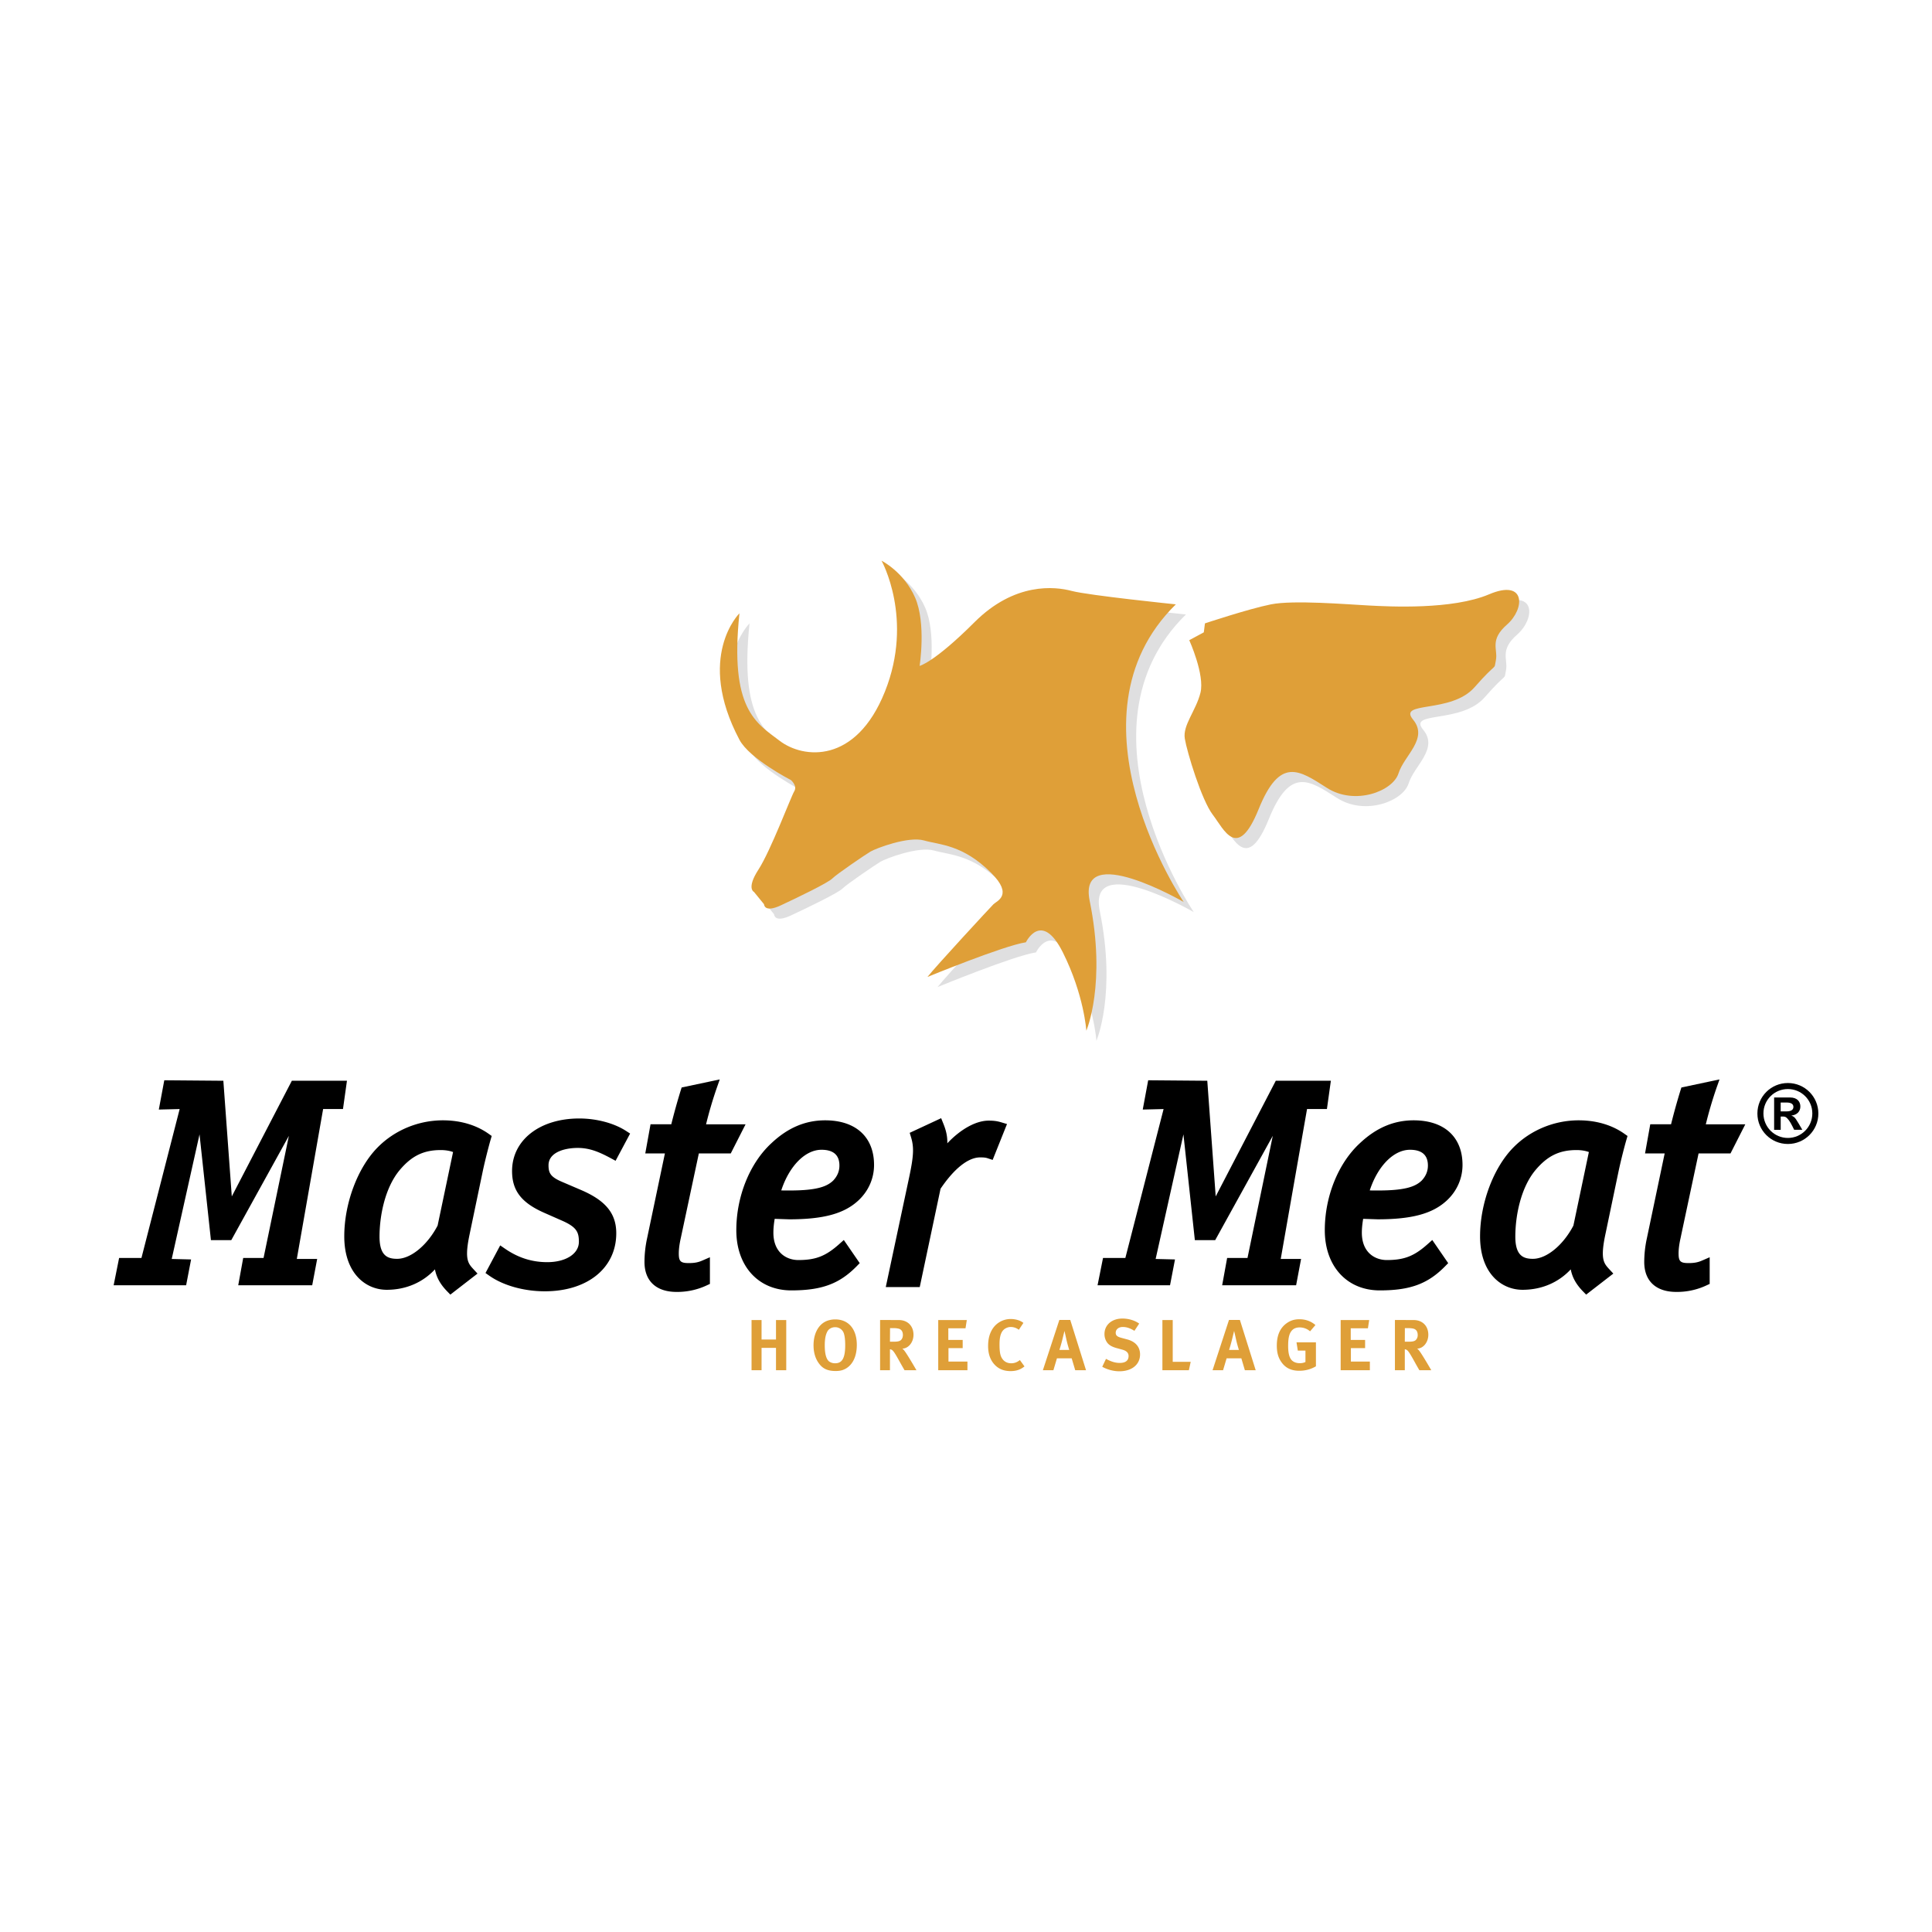
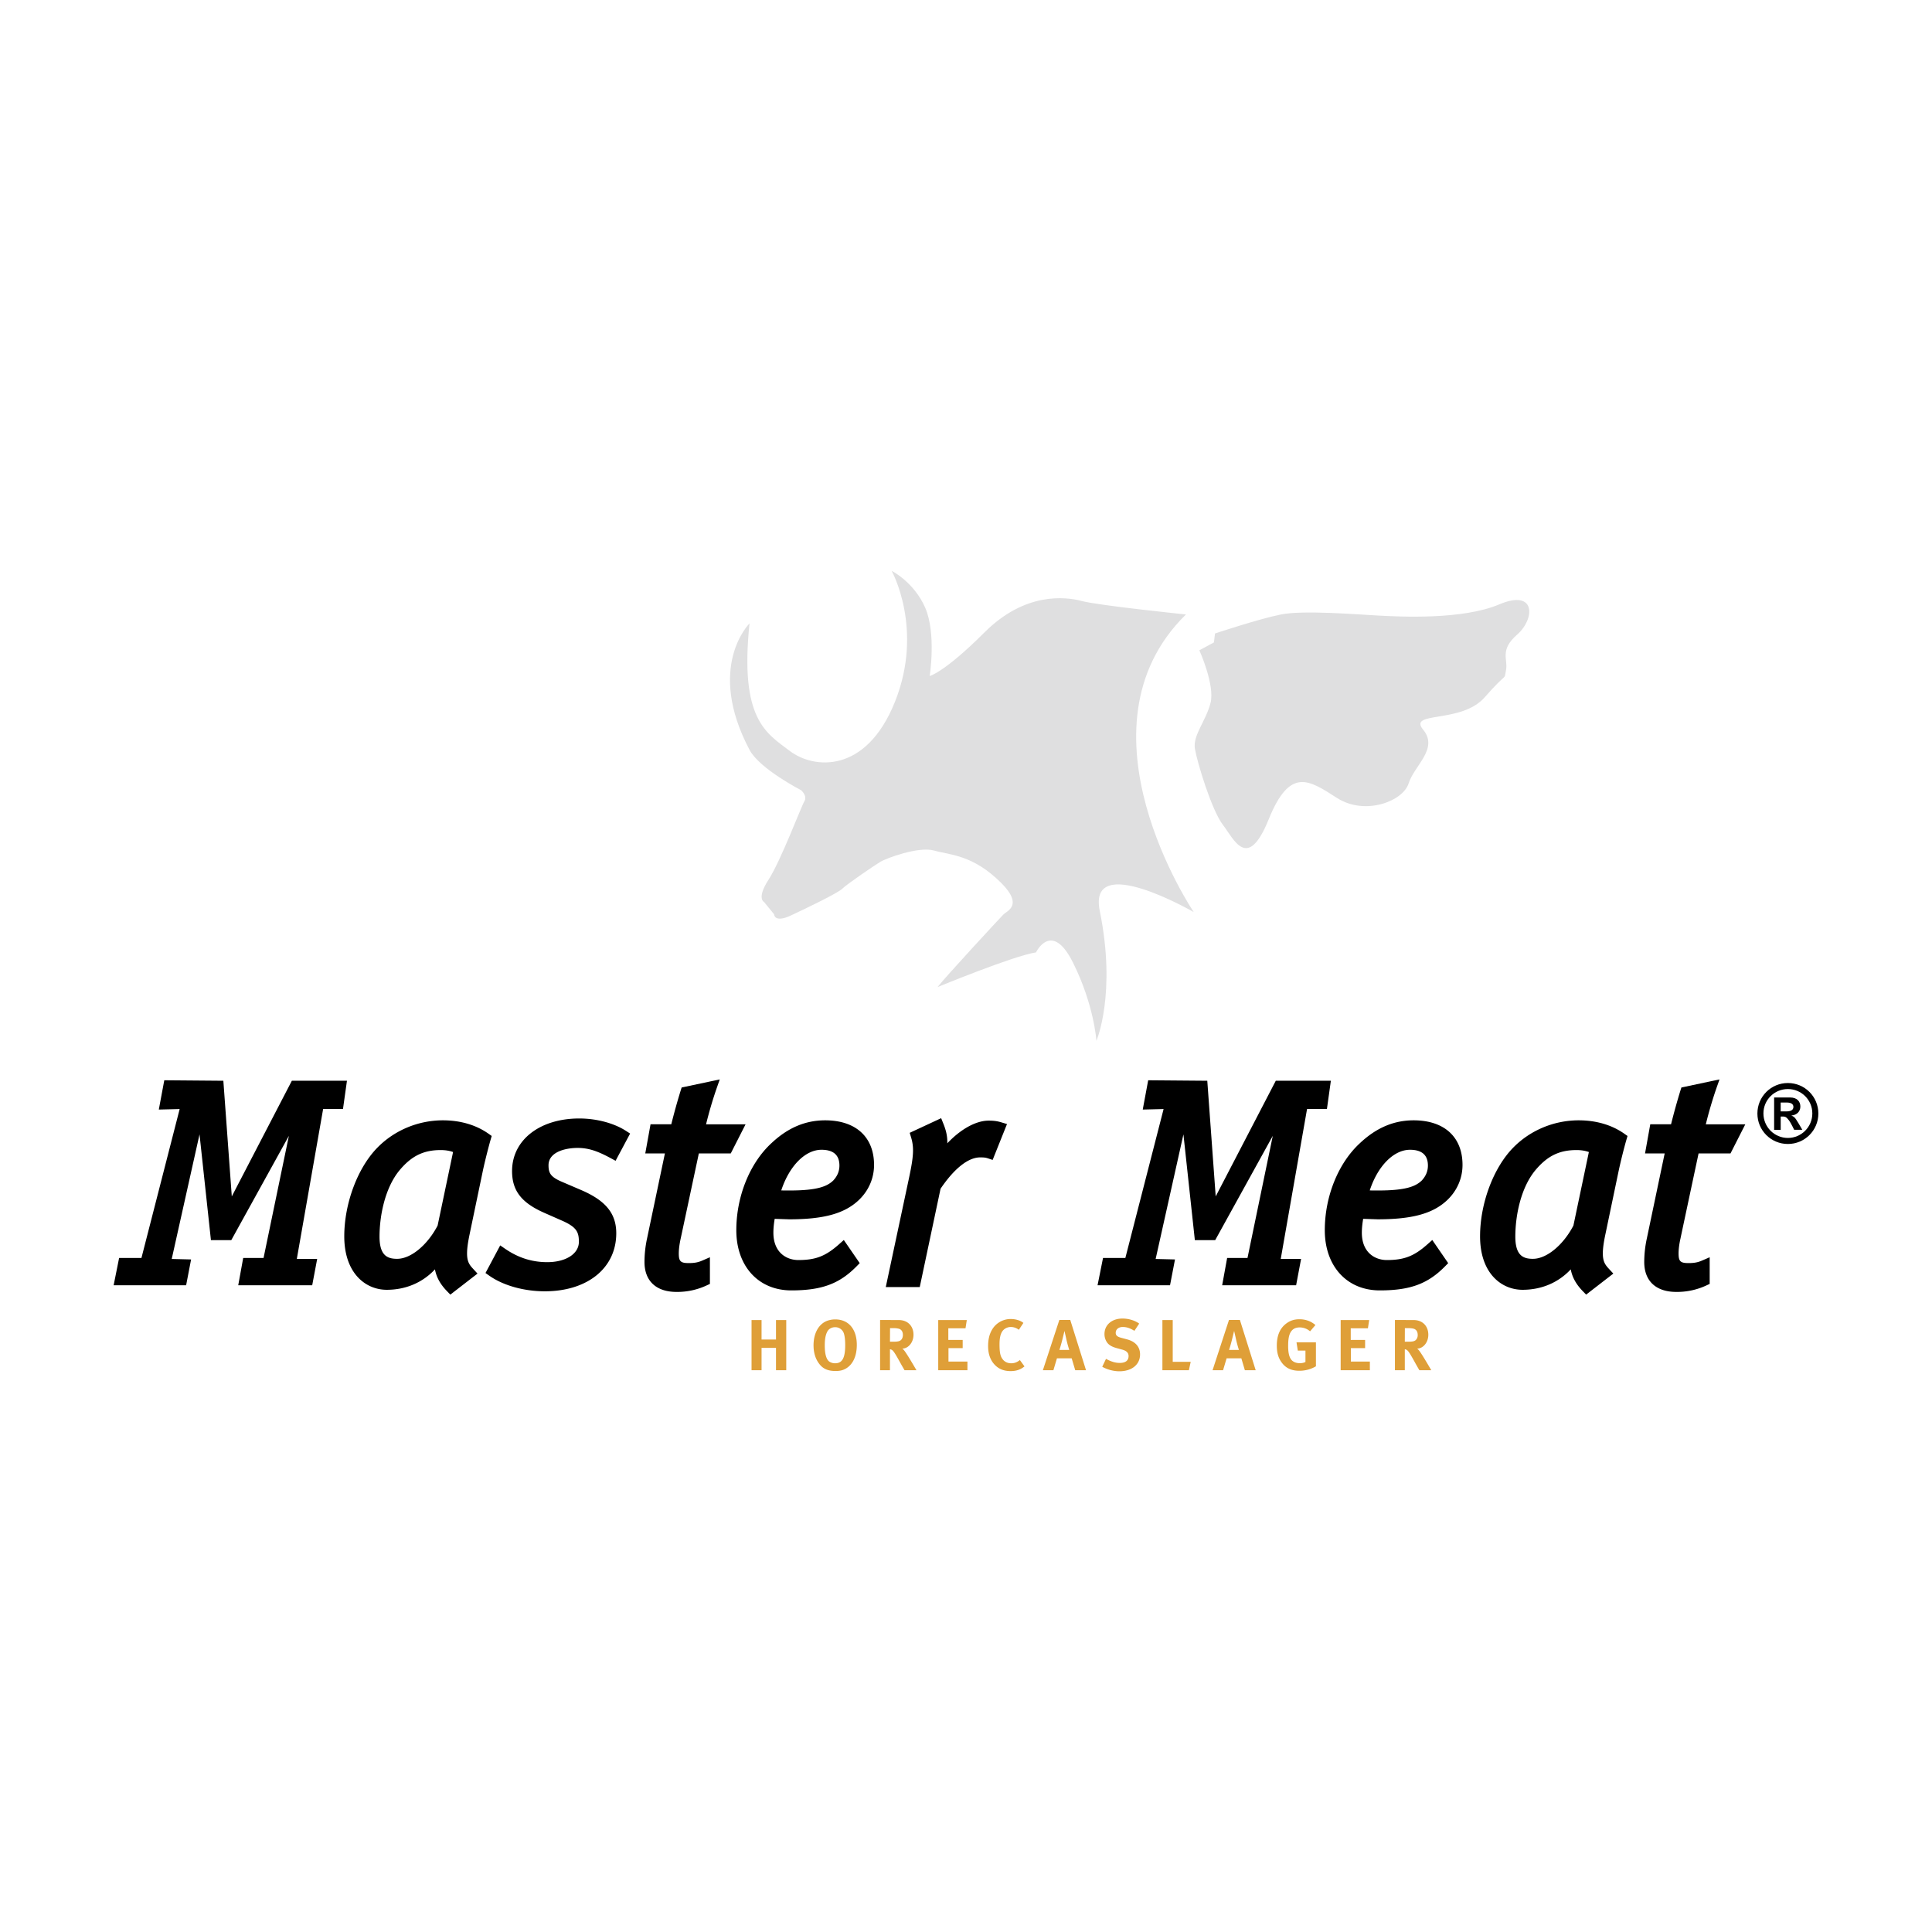
<svg xmlns="http://www.w3.org/2000/svg" width="2500" height="2500" viewBox="0 0 192.756 192.756">
  <g fill-rule="evenodd" clip-rule="evenodd">
    <path fill="#fff" d="M0 0h192.756v192.756H0V0z" />
    <path d="M74.78 62.198s-4.387 4.319.001 12.615c1.006 1.898 5.135 4.019 5.135 4.019s.67.559.336 1.117c-.336.558-2.345 5.917-3.573 7.815s-.446 2.231-.446 2.231l1.003 1.229s.002.893 1.674.111c1.675-.78 4.69-2.234 5.137-2.678.447-.447 3.237-2.345 3.796-2.68.557-.334 3.796-1.562 5.358-1.116 1.563.446 3.853.39 6.699 3.237 2.232 2.233.559 2.791.225 3.126-.336.333-5.807 6.25-6.587 7.256 0 0 7.589-3.125 9.823-3.46 0 0 1.562-3.237 3.684 1.003 2.121 4.242 2.344 7.816 2.344 7.816s2.021-4.672.336-12.95c-1.229-6.029 9.377.111 9.377.111s-12.393-18.311-.781-29.696c0 0-8.709-.893-10.383-1.341-1.674-.446-5.691-.89-9.711 3.126-4.021 4.019-5.471 4.355-5.471 4.355s.669-4.242-.447-6.81c-1.118-2.567-3.35-3.685-3.35-3.685s3.237 5.806.333 13.062c-2.901 7.256-8.148 6.698-10.493 4.912s-5.023-3.125-4.019-12.725zM121.223 63.203l-.111.893-1.451.782s1.562 3.458 1.117 5.245c-.447 1.788-1.785 3.237-1.562 4.579.221 1.339 1.672 6.138 2.791 7.591 1.115 1.452 2.453 4.687 4.576-.559s4.02-3.909 6.809-2.121c2.791 1.788 6.586.335 7.146-1.452.557-1.785 3.014-3.459 1.451-5.357-1.562-1.898 3.795-.557 6.141-3.237 2.344-2.681 1.896-1.562 2.121-2.681.223-1.116-.67-2.01 1.115-3.572 1.787-1.562 1.9-4.576-1.785-3.014-3.686 1.562-9.936 1.228-12.057 1.115-2.121-.11-7.48-.557-9.715-.11-2.233.446-6.586 1.898-6.586 1.898z" fill="#dfdfe0" />
-     <path d="M73.774 61.191s-4.391 4.319 0 12.614c1.005 1.898 5.134 4.021 5.134 4.021s.67.558.336 1.116c-.336.557-2.344 5.917-3.572 7.815-1.229 1.896-.447 2.231-.447 2.231l1.003 1.229s.002.893 1.675.11c1.675-.78 4.69-2.233 5.137-2.678.446-.446 3.237-2.344 3.796-2.68.558-.333 3.796-1.562 5.358-1.115s3.852.39 6.7 3.237c2.23 2.234.557 2.791.223 3.126-.336.334-5.806 6.251-6.586 7.255 0 0 7.59-3.124 9.823-3.46 0 0 1.562-3.239 3.684 1.005 2.121 4.24 2.346 7.816 2.346 7.816s2.021-4.674.334-12.952c-1.227-6.028 9.379.11 9.379.11s-12.395-18.308-.783-29.694c0 0-8.707-.893-10.383-1.338-1.674-.449-5.691-.894-9.711 3.124-4.021 4.019-5.47 4.354-5.47 4.354s.668-4.242-.448-6.81c-1.116-2.568-3.35-3.685-3.35-3.685s3.24 5.806.336 13.062c-2.902 7.256-8.149 6.698-10.493 4.912-2.346-1.786-5.026-3.125-4.021-12.725zM120.217 62.194l-.113.895-1.451.782s1.564 3.458 1.117 5.246c-.447 1.787-1.785 3.237-1.562 4.577.221 1.34 1.674 6.139 2.791 7.593 1.115 1.451 2.455 4.687 4.576-.56 2.123-5.247 4.021-3.908 6.809-2.121 2.793 1.787 6.588.335 7.146-1.452.559-1.785 3.014-3.461 1.451-5.358-1.562-1.898 3.797-.557 6.141-3.237s1.898-1.562 2.121-2.68c.223-1.116-.67-2.01 1.117-3.572 1.783-1.562 1.898-4.577-1.787-3.015-3.686 1.562-9.936 1.229-12.057 1.116-2.121-.111-7.48-.559-9.713-.111-2.233.448-6.586 1.897-6.586 1.897z" fill="#df9f38" />
    <path d="M181.418 111.096c0 1.682-1.357 3.039-3.041 3.039s-3.041-1.357-3.041-3.039c0-1.686 1.357-3.043 3.041-3.043s3.041 1.357 3.041 3.043zm-5.48-.01c0 1.35 1.09 2.447 2.439 2.447s2.439-1.098 2.439-2.447-1.09-2.432-2.439-2.432-2.439 1.082-2.439 2.432zm3.066 1.635c-.27-.553-.449-.904-.699-1.154-.164-.164-.254-.172-.521-.172h-.123v1.326h-.656v-3.227h1.584c.748 0 1.033.445 1.033.9 0 .496-.334.84-.877.902v.018c.365.121.445.342 1.072 1.406h-.813v.001zm-.766-1.838c.373 0 .691-.105.691-.445 0-.279-.221-.439-.674-.439h-.596v.885h.579v-.001z" />
    <path fill="#df9f38" d="M74.982 131.701h.999v1.945h1.44v-1.945h1.023v5.006h-1.023v-2.232h-1.44v2.232h-.999v-5.006zM83.331 131.637c1.332 0 2.153.973 2.153 2.541 0 1.131-.396 1.973-1.115 2.377-.302.166-.583.23-1.002.23-.755 0-1.245-.209-1.625-.705-.383-.49-.576-1.125-.576-1.857 0-1.08.416-1.945 1.129-2.34.295-.16.663-.246 1.036-.246zm-.015.777c-.338 0-.64.174-.776.439-.172.324-.253.764-.253 1.369 0 .863.152 1.395.446 1.619a1 1 0 0 0 .598.172c.698 0 .995-.531.995-1.805 0-.514-.044-.879-.129-1.16a.906.906 0 0 0-.881-.634zM87.808 131.695l1.864.006c.885 0 1.468.592 1.468 1.469 0 .748-.497 1.367-1.116 1.383.1.078.145.123.208.211.289.357 1.202 1.943 1.202 1.943h-1.187a39.506 39.506 0 0 1-.469-.822c-.497-.9-.655-1.137-.828-1.223-.05-.023-.08-.037-.159-.043v2.088h-.984v-5.012h.001zm.992.813l-.008 1.354h.34c.431 0 .619-.043.756-.166.122-.113.193-.293.193-.504 0-.311-.122-.518-.358-.611a1.839 1.839 0 0 0-.57-.072H88.8v-.001zM93.607 131.701h2.851l-.129.822h-1.715v1.161h1.433v.818h-1.418v1.34h1.892v.865h-2.914v-5.006zM102.105 131.988l-.455.686a1.309 1.309 0 0 0-.799-.281c-.338 0-.668.166-.85.434-.193.287-.279.705-.279 1.287 0 .686.057 1.066.209 1.34.201.367.531.561.963.561.273 0 .512-.078.756-.244.029-.021.066-.051.102-.08l.461.635c-.395.324-.82.469-1.389.469-.691 0-1.225-.225-1.635-.691-.402-.453-.605-1.059-.605-1.795 0-.623.109-1.121.34-1.553a2.149 2.149 0 0 1 1.914-1.158c.498-.002.992.154 1.267.39zM105.691 131.689h1.088l1.574 5.018h-1.078l-.354-1.189h-1.469l-.354 1.189h-1.051l1.644-5.018zm.006 2.993h.98s-.166-.525-.275-1.006c-.049-.23-.199-.889-.199-.889l-.238.967c-.094.359-.16.596-.268.928zM113.658 132.055l-.477.721c-.453-.275-.791-.383-1.164-.383-.412 0-.701.238-.701.578 0 .258.137.387.555.504l.605.162c.82.225 1.268.75 1.268 1.492 0 1.014-.822 1.684-2.066 1.684-.57 0-1.203-.164-1.707-.451l.375-.787c.469.246.871.404 1.375.404.574 0 .877-.238.877-.686 0-.322-.207-.529-.654-.646l-.553-.152c-.498-.137-.807-.33-.986-.633a1.43 1.43 0 0 1-.211-.762c0-.916.736-1.549 1.793-1.549.611 0 1.232.187 1.671.504zM115.973 131.701h1.031v4.168h1.793l-.182.838h-2.642v-5.006zM122.617 131.689h1.088l1.576 5.018h-1.08l-.352-1.189h-1.469l-.354 1.189h-1.049l1.64-5.018zm.008 2.993h.98s-.168-.525-.275-1.006c-.049-.23-.201-.889-.201-.889l-.238.967c-.092.359-.159.596-.266.928zM131.24 132.199l-.533.627a1.575 1.575 0 0 0-1.045-.389c-.293 0-.545.086-.717.252-.34.324-.426.861-.426 1.613 0 .713.123 1.172.375 1.424.188.18.459.279.783.279.223 0 .402-.035.568-.121v-1.137h-.762l-.131-.822h1.938v2.391a3.215 3.215 0 0 1-1.664.445c-.748 0-1.303-.244-1.705-.762-.367-.469-.533-1-.533-1.748 0-1.061.346-1.807 1.043-2.275.369-.246.742-.354 1.219-.354.604.001 1.151.194 1.59.577zM133.758 131.701h2.847l-.128.822h-1.713v1.161h1.433v.818h-1.418v1.34h1.893v.865h-2.914v-5.006zM139.172 131.695l1.863.006c.885 0 1.469.592 1.469 1.469 0 .748-.496 1.367-1.115 1.383.1.078.145.123.209.211.287.357 1.201 1.943 1.201 1.943h-1.188a32.146 32.146 0 0 1-.467-.822c-.498-.9-.656-1.137-.828-1.223-.053-.023-.08-.037-.158-.043v2.088h-.986v-5.012zm.992.813l-.006 1.354h.336c.434 0 .619-.043.758-.166a.68.68 0 0 0 .193-.504c0-.311-.121-.518-.359-.611-.115-.043-.324-.072-.568-.072h-.354v-.001z" />
    <path d="M16.391 107.779l-.546 2.922 2.08-.051-3.813 14.858h-2.228l-.546 2.724h7.232l.495-2.576-1.932-.049 2.774-12.431 1.138 10.551h2.032l5.745-10.403-2.527 12.184h-2.031l-.495 2.724h7.38l.495-2.625h-2.031l2.625-14.957h1.981l.397-2.822h-5.498l-5.992 11.539-.842-11.539-5.893-.049zM114.555 107.779l-.543 2.922 2.08-.051-3.815 14.858h-2.228l-.545 2.724h7.23l.496-2.576-1.931-.049 2.773-12.431 1.139 10.551h2.031l5.744-10.403-2.523 12.184h-2.031l-.496 2.724h7.378l.495-2.625h-2.03l2.625-14.957h1.983l.394-2.822h-5.496l-5.994 11.539-.84-11.539-5.896-.049zM48.172 116.822c.207-.98.573-2.408.781-3.129l.104-.357-.303-.215c-1.24-.881-2.817-1.346-4.565-1.346-2.455 0-4.831.988-6.525 2.715-1.983 2.012-3.316 5.572-3.316 8.859 0 3.686 2.129 5.334 4.239 5.334 1.913 0 3.595-.734 4.807-2.039.158.816.54 1.492 1.208 2.182l.328.338 2.712-2.098-.39-.422c-.37-.398-.654-.707-.654-1.592 0-.463.079-1.084.266-1.959-.001-.003 1.304-6.253 1.308-6.271zm-4.197-2.08c.463 0 .885.07 1.227.197-.15.719-1.51 7.191-1.542 7.338-1.021 1.955-2.674 3.316-4.038 3.316-.913 0-1.757-.268-1.757-2.215 0-2.043.527-4.855 2.009-6.635 1.194-1.419 2.383-2.001 4.101-2.001zM57.642 114.529c1.165 0 2.097.379 3.312 1.033l.463.25 1.45-2.717-.405-.262c-1.198-.777-2.943-1.242-4.668-1.242-3.948 0-6.705 2.156-6.705 5.244 0 1.969.947 3.184 3.269 4.193l1.793.791c1.38.621 1.605 1.119 1.605 2.076 0 1.197-1.299 2.031-3.158 2.031-1.524 0-2.899-.438-4.206-1.338l-.486-.334-1.468 2.756.378.266c1.384.977 3.455 1.557 5.539 1.557 4.265 0 7.13-2.326 7.13-5.789 0-1.971-1.052-3.264-3.515-4.318l-1.917-.822c-1.142-.488-1.326-.887-1.326-1.648 0-1.274 1.57-1.727 2.915-1.727zM69.723 115.078h3.185l1.478-2.906h-3.942a40.32 40.32 0 0 1 1.056-3.594l.309-.881-.913.191-2.889.611-.092.293a63.431 63.431 0 0 0-.941 3.379h-2.07l-.525 2.906h1.959c-.229 1.096-1.784 8.498-1.784 8.498a11.24 11.24 0 0 0-.254 2.328c0 1.902 1.167 2.992 3.203 2.992a6.922 6.922 0 0 0 3.021-.658l.304-.141v-2.66l-.735.32c-.439.193-.799.262-1.373.262-.82 0-.997-.172-.997-.967 0-.422.07-.951.199-1.527.003-.004 1.429-6.704 1.801-8.446zM78.735 121.652c3.421 0 5.485-.562 6.901-1.877 1.011-.938 1.568-2.199 1.568-3.549 0-2.787-1.825-4.451-4.877-4.451-1.976 0-3.726.742-5.353 2.273-2.165 1.986-3.512 5.318-3.512 8.689 0 3.592 2.205 6.006 5.485 6.006 3.033 0 4.802-.654 6.524-2.41l.303-.309-1.587-2.309-.444.396c-1.358 1.213-2.352 1.604-4.094 1.604-1.147 0-2.488-.719-2.488-2.734 0-.447.052-.908.129-1.377.475.017 1.445.048 1.445.048zm3.225-6.939c1.188 0 1.789.529 1.789 1.574 0 .562-.202 1.053-.621 1.498-.611.586-1.592.99-4.334.99-.242 0-.549 0-.848-.006.787-2.412 2.373-4.056 4.014-4.056zM98.641 111.805c-1.281 0-2.813.867-4.129 2.264 0-.029.004-.061.004-.092 0-.672-.134-1.223-.411-1.904l-.206-.512-.501.234-2.637 1.227.133.436c.308 1.008.267 1.873-.193 4.029l-2.327 10.922h3.389l2.075-9.807c1.361-2.016 2.762-3.129 3.951-3.129.426 0 .578.029.779.096l.469.156 1.432-3.58-.549-.164c-.371-.112-.697-.176-1.279-.176zM141.039 111.775c-1.973 0-3.723.742-5.352 2.273-2.166 1.986-3.512 5.318-3.512 8.689 0 3.592 2.203 6.006 5.486 6.006 3.031 0 4.801-.654 6.521-2.41l.305-.309-1.588-2.309-.445.396c-1.355 1.213-2.352 1.604-4.094 1.604-1.148 0-2.488-.719-2.488-2.734 0-.445.053-.908.131-1.377l1.443.047c3.424 0 5.486-.562 6.902-1.877 1.01-.938 1.568-2.199 1.568-3.549.002-2.786-1.822-4.45-4.877-4.45zm-.363 2.938c1.186 0 1.787.529 1.787 1.574 0 .562-.203 1.053-.619 1.498-.611.586-1.592.99-4.334.99-.242 0-.551 0-.85-.006.787-2.412 2.375-4.056 4.016-4.056zM157.508 111.775c-2.455 0-4.832.988-6.525 2.715-1.982 2.012-3.316 5.572-3.316 8.859 0 3.686 2.129 5.334 4.24 5.334 1.912 0 3.594-.734 4.807-2.039.156.816.539 1.492 1.207 2.182l.328.338 2.713-2.098-.391-.422c-.562-.607-.934-1.01-.389-3.551l1.311-6.273v.002c.207-.982.57-2.412.781-3.129l.104-.357-.305-.215c-1.239-.881-2.817-1.346-4.565-1.346zm-.215 2.967c.465 0 .887.07 1.229.197l-1.543 7.338c-1.021 1.955-2.674 3.316-4.039 3.316-.912 0-1.756-.268-1.756-2.215 0-2.043.527-4.855 2.008-6.635 1.195-1.419 2.384-2.001 4.101-2.001zM169.467 115.078h3.186l1.477-2.906h-3.941a41.226 41.226 0 0 1 1.055-3.594l.311-.881-.916.191-2.885.611-.094.293a63.632 63.632 0 0 0-.939 3.379h-2.074l-.521 2.906h1.959l-1.783 8.498a11.187 11.187 0 0 0-.256 2.328c0 1.902 1.166 2.992 3.203 2.992a6.913 6.913 0 0 0 3.021-.658l.305-.141v-2.66l-.736.32c-.439.193-.799.262-1.371.262-.82 0-.996-.172-.996-.967 0-.422.066-.949.199-1.527-.003-.004 1.425-6.704 1.796-8.446z" />
  </g>
</svg>